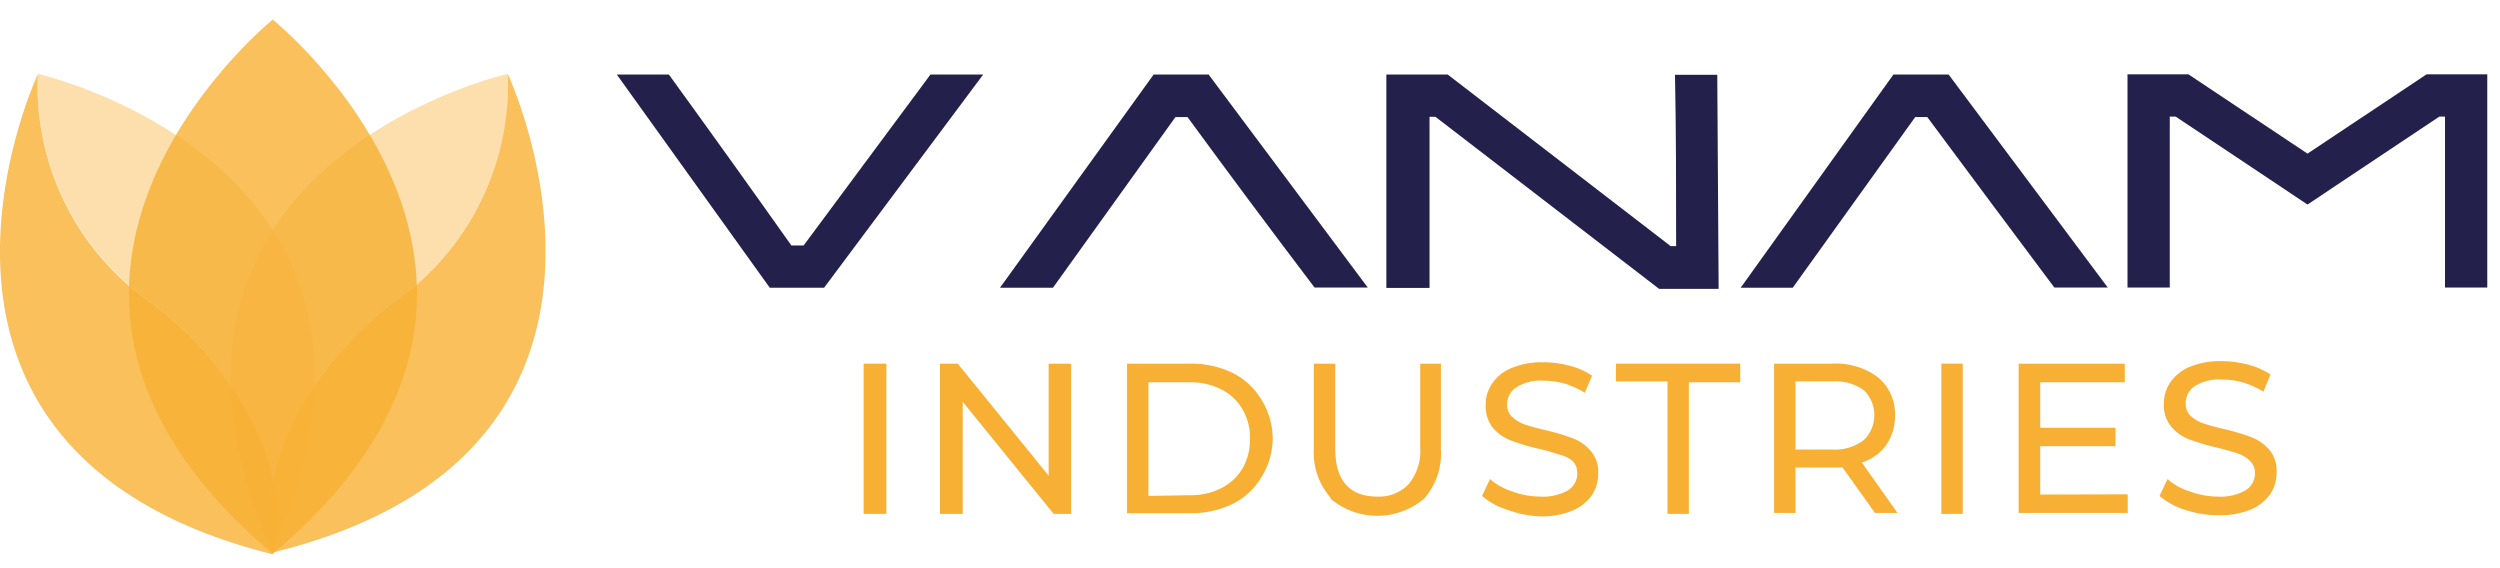
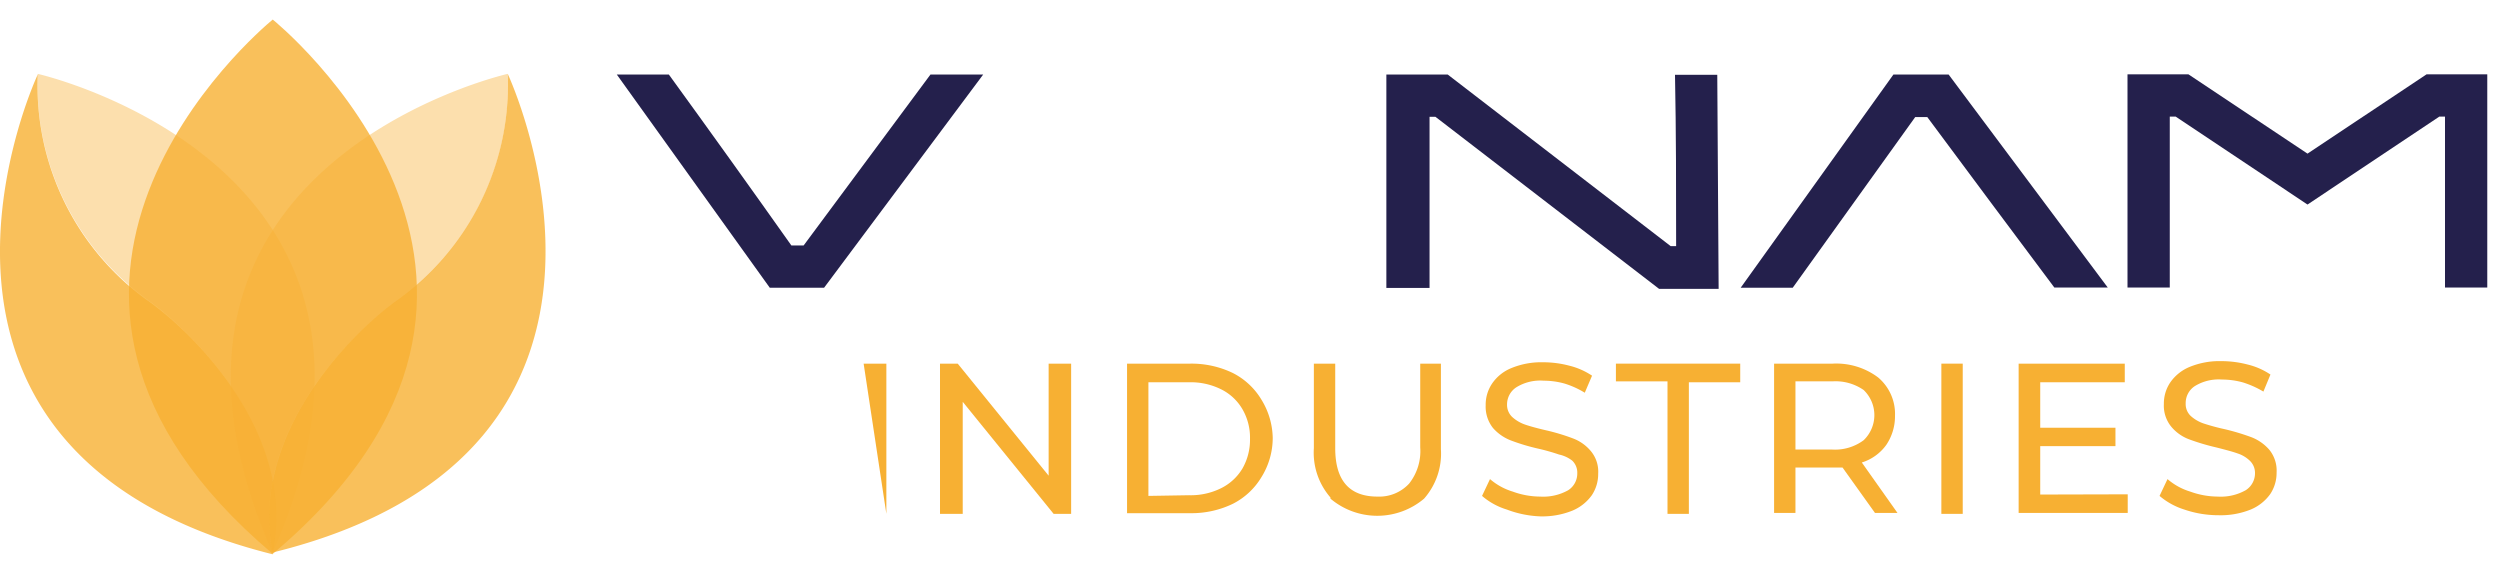
<svg xmlns="http://www.w3.org/2000/svg" id="Layer_1" data-name="Layer 1" viewBox="0 0 110 25">
  <defs>
    <style>.cls-1,.cls-2,.cls-4{fill:#f7b033;}.cls-1{opacity:0.8;}.cls-2{opacity:0.4;}.cls-3{fill:#24204c;}</style>
  </defs>
  <title>logos</title>
  <path class="cls-1" d="M12,.86h0l0,0h0c-.64.53-13.91,11.76,0,23.51h0C26.28,12.35,12,.86,12,.86Z" />
  <path class="cls-1" d="M12,24.39h0l0-.05c1-4.86-2.89-9.18-5.34-11a11.65,11.65,0,0,1-5-10.06S-6.12,19.85,12,24.39" />
  <path class="cls-2" d="M1.66,3.25a11.65,11.65,0,0,0,5,10.06c2.45,1.84,6.29,6.16,5.34,11C19.51,7.29,1.66,3.25,1.66,3.25" />
  <path class="cls-1" d="M22.34,3.25a11.65,11.65,0,0,1-5,10.06c-2.45,1.84-6.3,6.16-5.34,11l0,0h0C30.13,19.85,22.34,3.25,22.34,3.25Z" />
  <path class="cls-2" d="M22.34,3.25S4.49,7.29,12,24.34c-1-4.87,2.89-9.19,5.34-11a11.65,11.65,0,0,0,5-10.06" />
  <path class="cls-3" d="M27.14,3.28h2.29Q32.13,7,34.82,10.8h.54l5.58-7.52h2.32l-7,9.38H33.87Z" />
-   <path class="cls-3" d="M50.76,3.28h2.42q3.49,4.68,7,9.37H57.84Q55,8.91,52.25,5.15h-.53l-5.39,7.51H44Z" />
  <path class="cls-3" d="M61,3.28h2.7l9.81,7.55h.24c0-2.51,0-5-.05-7.54l1.86,0,.06,9.42H73L63.16,5.14H62.9q0,3.77,0,7.53H61Q61,8,61,3.28Z" />
  <path class="cls-3" d="M83.31,3.28h2.43l7,9.37H90.39Q87.59,8.91,84.8,5.15h-.53l-5.39,7.51H76.59Z" />
  <path class="cls-3" d="M93.61,3.27h2.68l5.24,3.49,5.24-3.49h2.67v9.38h-1.86V5.13h-.25L101.53,9h0l-5.8-3.87h-.26v7.52H93.61Z" />
-   <path class="cls-4" d="M38,16h1v6.61H38Z" />
+   <path class="cls-4" d="M38,16h1v6.61Z" />
  <path class="cls-4" d="M47.13,16v6.61h-.77l-4-4.93v4.93h-1V16h.78l4,4.93V16Z" />
  <path class="cls-4" d="M49.59,16h2.78a4.18,4.18,0,0,1,1.87.41,3.1,3.1,0,0,1,1.26,1.17A3.31,3.31,0,0,1,56,19.27,3.27,3.27,0,0,1,55.5,21a3.1,3.1,0,0,1-1.26,1.17,4.18,4.18,0,0,1-1.87.41H49.59Zm2.73,5.79a3,3,0,0,0,1.41-.31,2.26,2.26,0,0,0,.94-.87,2.54,2.54,0,0,0,.33-1.3,2.49,2.49,0,0,0-.33-1.3,2.22,2.22,0,0,0-.94-.88,3,3,0,0,0-1.41-.31H50.53v5Z" />
  <path class="cls-4" d="M58.54,21.89a3,3,0,0,1-.73-2.17V16h.94v3.72q0,2.13,1.86,2.13A1.79,1.79,0,0,0,62,21.28a2.3,2.3,0,0,0,.49-1.6V16h.91v3.76a3,3,0,0,1-.74,2.18,3.19,3.19,0,0,1-4.12,0Z" />
  <path class="cls-4" d="M66.3,22.42a3,3,0,0,1-1.09-.6l.35-.74a2.74,2.74,0,0,0,1,.55,3.55,3.55,0,0,0,1.21.22A2.24,2.24,0,0,0,69,21.57a.87.87,0,0,0,.4-.74.73.73,0,0,0-.22-.56A1.43,1.43,0,0,0,68.6,20a9.2,9.2,0,0,0-.92-.26,9,9,0,0,1-1.2-.36,2,2,0,0,1-.79-.55,1.51,1.51,0,0,1-.32-1,1.66,1.66,0,0,1,.28-.95,1.88,1.88,0,0,1,.84-.68,3.45,3.45,0,0,1,1.41-.26,4.48,4.48,0,0,1,1.15.15,3.14,3.14,0,0,1,1,.44l-.32.75a3.89,3.89,0,0,0-.88-.4,3.42,3.42,0,0,0-.93-.13,2,2,0,0,0-1.2.29.9.9,0,0,0-.41.76.73.73,0,0,0,.23.55,1.63,1.63,0,0,0,.56.33c.23.08.53.16.91.25a9,9,0,0,1,1.2.36,1.88,1.88,0,0,1,.78.55,1.41,1.41,0,0,1,.33,1,1.68,1.68,0,0,1-.28.95,2,2,0,0,1-.86.68,3.54,3.54,0,0,1-1.42.25A4.62,4.62,0,0,1,66.3,22.42Z" />
  <path class="cls-4" d="M73.37,16.78H71.1V16h5.47v.82H74.31v5.79h-.94Z" />
  <path class="cls-4" d="M82.5,22.57l-1.43-2-.41,0H79v2h-.94V16h2.58a3.06,3.06,0,0,1,2,.61,2.1,2.1,0,0,1,.74,1.69A2.25,2.25,0,0,1,83,19.57a2.09,2.09,0,0,1-1.08.78l1.57,2.22Zm-.5-3.2a1.53,1.53,0,0,0,0-2.21,2.17,2.17,0,0,0-1.37-.38H79v3h1.61A2.11,2.11,0,0,0,82,19.37Z" />
  <path class="cls-4" d="M85.42,16h.94v6.61h-.94Z" />
  <path class="cls-4" d="M93.62,21.75v.82h-4.8V16h4.67v.82H89.77v2h3.31v.81H89.77v2.13Z" />
  <path class="cls-4" d="M96.11,22.42a3.11,3.11,0,0,1-1.09-.6l.35-.74a2.74,2.74,0,0,0,1,.55,3.59,3.59,0,0,0,1.21.22,2.24,2.24,0,0,0,1.23-.28.88.88,0,0,0,.41-.74.74.74,0,0,0-.23-.56,1.39,1.39,0,0,0-.54-.32c-.22-.08-.53-.16-.92-.26a9.7,9.7,0,0,1-1.21-.36,1.88,1.88,0,0,1-.78-.55,1.46,1.46,0,0,1-.33-1,1.66,1.66,0,0,1,.28-.95,1.93,1.93,0,0,1,.84-.68,3.45,3.45,0,0,1,1.41-.26,4.56,4.56,0,0,1,1.16.15,3.09,3.09,0,0,1,1,.44l-.31.75a4.18,4.18,0,0,0-.89-.4,3.42,3.42,0,0,0-.93-.13,2,2,0,0,0-1.2.29.89.89,0,0,0-.4.76.72.72,0,0,0,.22.55,1.63,1.63,0,0,0,.56.33,9.24,9.24,0,0,0,.92.25,10,10,0,0,1,1.2.36,2,2,0,0,1,.78.55,1.45,1.45,0,0,1,.32,1,1.68,1.68,0,0,1-.28.95,2,2,0,0,1-.86.68,3.54,3.54,0,0,1-1.42.25A4.62,4.62,0,0,1,96.11,22.42Z" />
</svg>